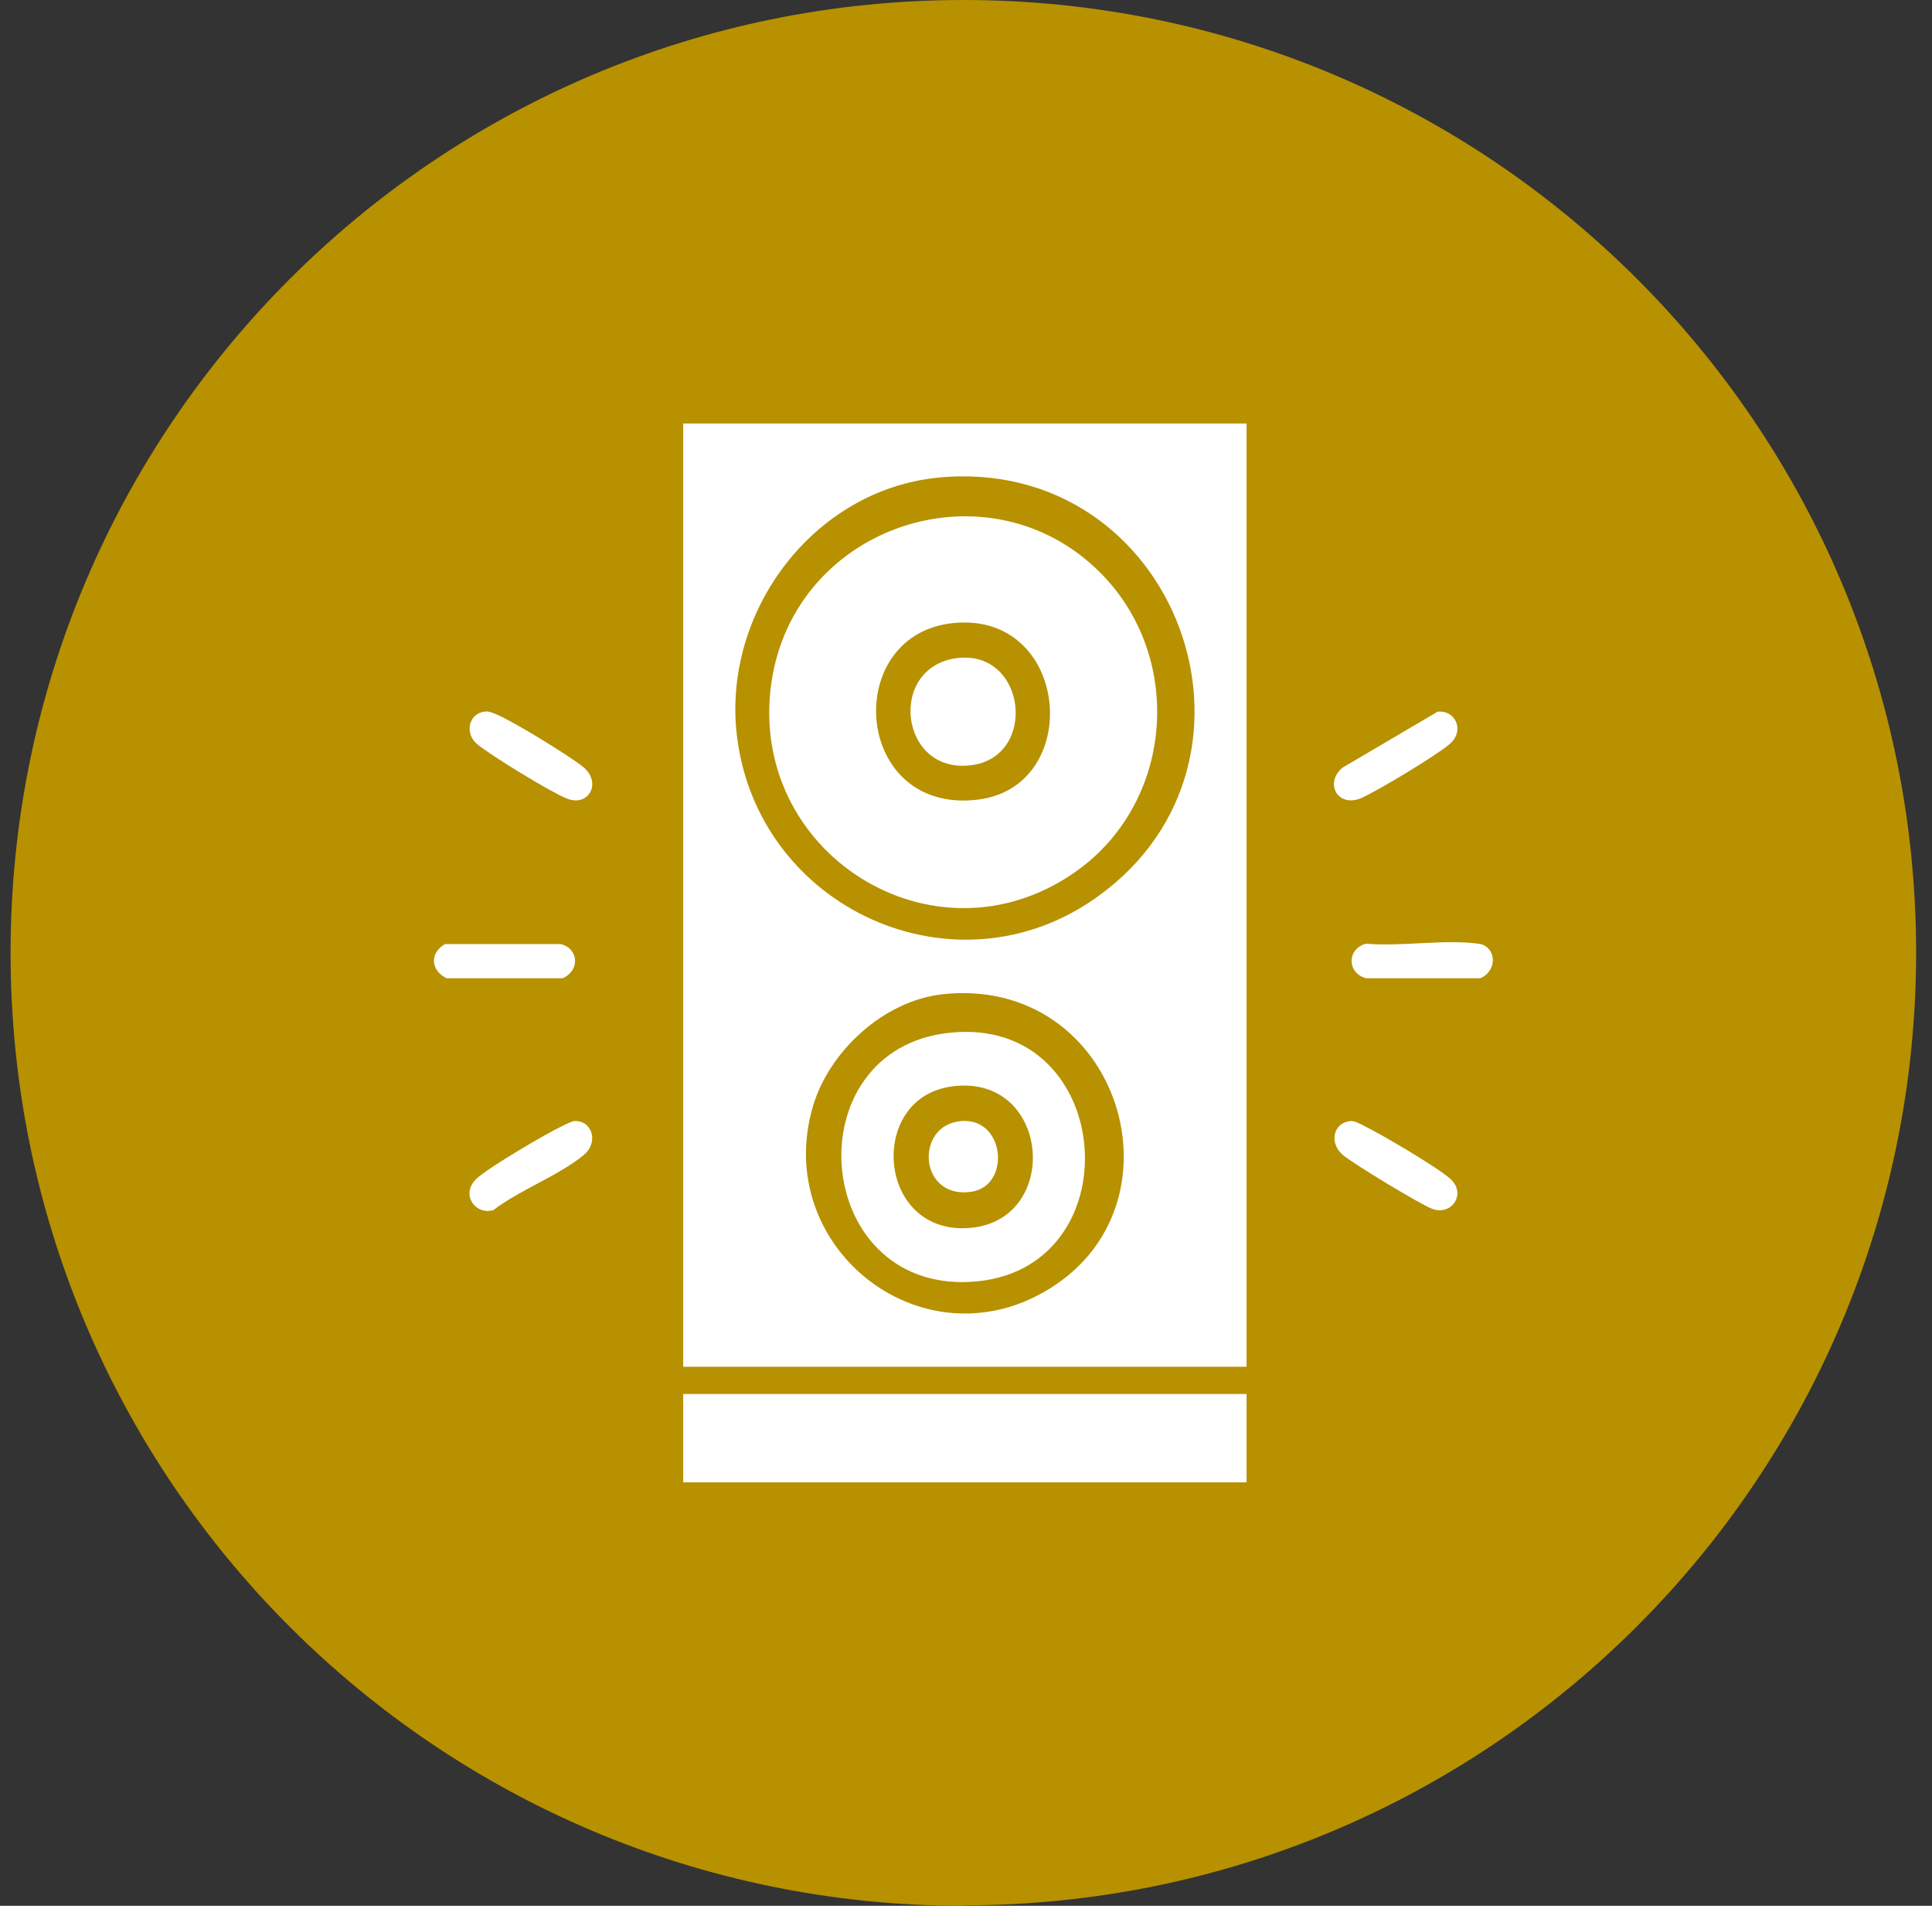
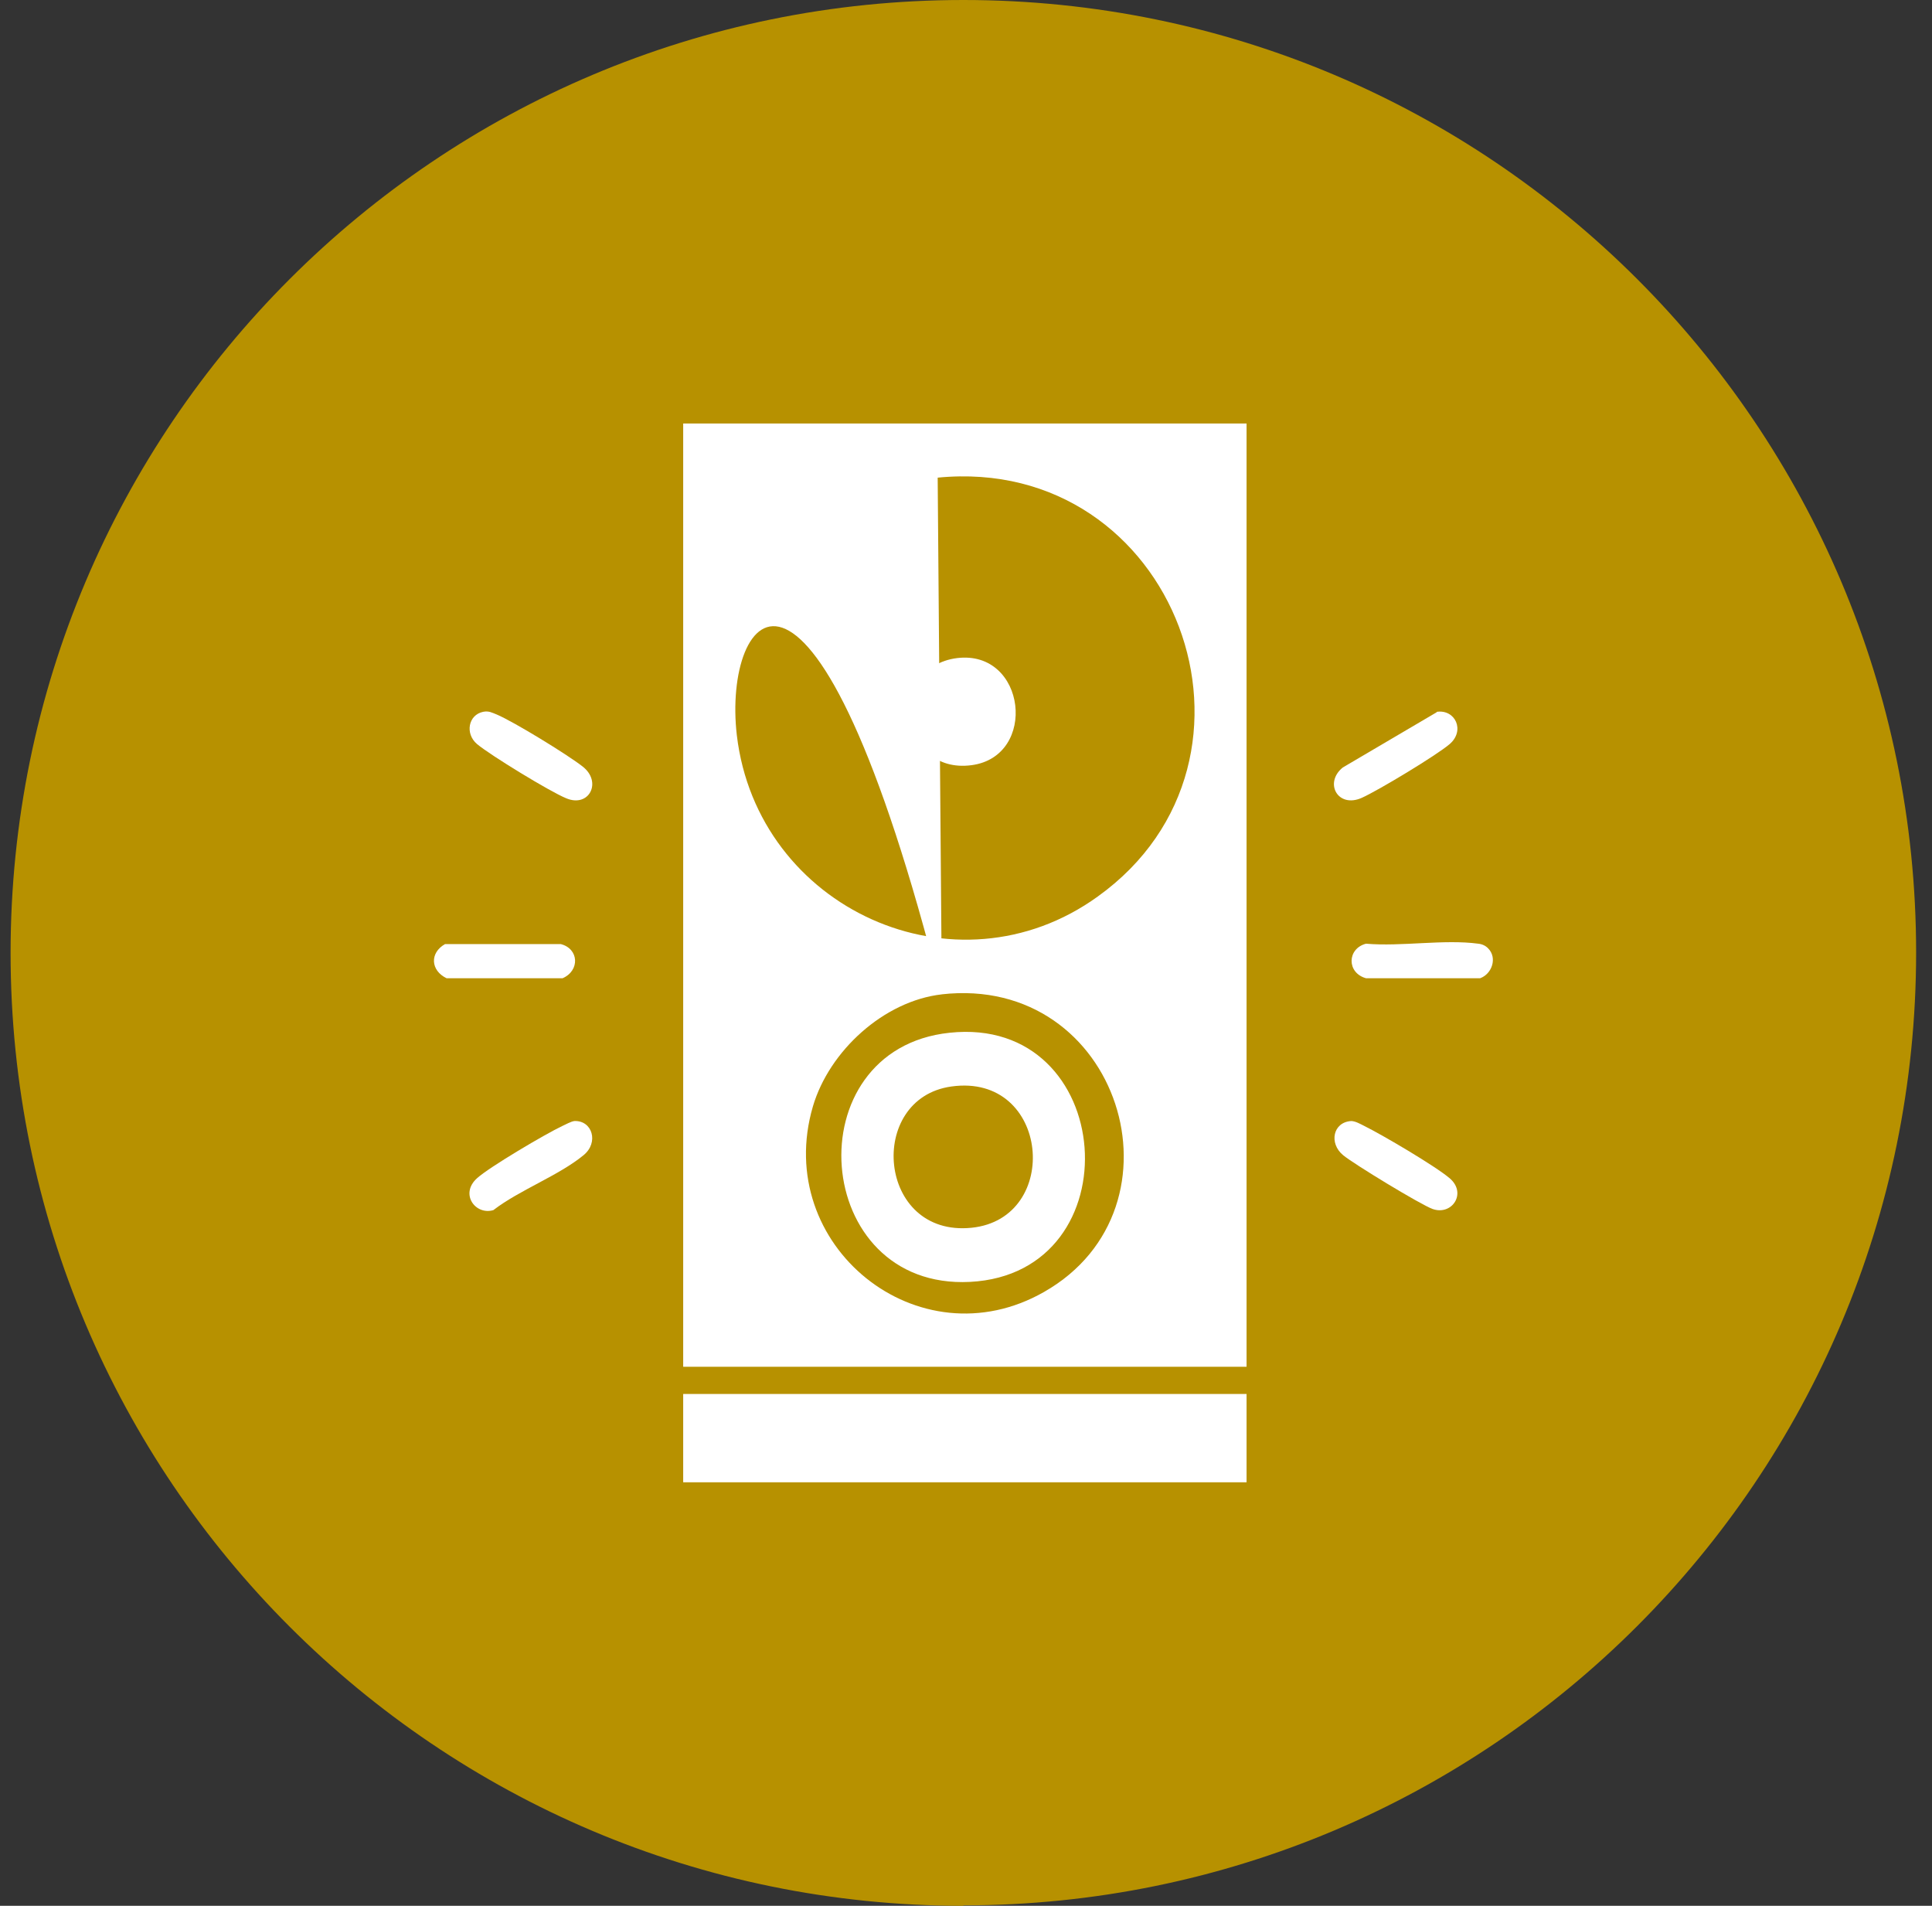
<svg xmlns="http://www.w3.org/2000/svg" width="73" height="72" viewBox="0 0 73 72" fill="none">
  <rect x="0" y="0" width="73" height="72" fill="#333333" stroke="none" />
  <path d="M36.4 71.983C56.281 71.983 72.4 55.864 72.4 35.983C72.4 16.103 56.281 0 36.4 0C16.519 0 0.4 16.119 0.4 36C0.4 55.881 16.519 72 36.4 72" fill="#B79100" />
  <g clip-path="url(#clip0_111_603)">
    <path d="M47.101 52.664H25.814V56H47.101V52.664Z" fill="white" />
-     <path d="M35.588 37.566C33.403 37.813 31.333 39.698 30.715 41.801C29.177 47.051 34.711 51.519 39.454 48.806C45.045 45.616 42.314 36.798 35.574 37.566M35.444 18.045C30.744 18.509 27.295 23.092 27.841 27.777C28.617 34.332 36.12 37.74 41.481 33.868C48.71 28.676 44.442 17.16 35.43 18.045M47.101 51.635H25.814V16H47.101V51.635Z" fill="white" />
+     <path d="M35.588 37.566C33.403 37.813 31.333 39.698 30.715 41.801C29.177 47.051 34.711 51.519 39.454 48.806C45.045 45.616 42.314 36.798 35.574 37.566C30.744 18.509 27.295 23.092 27.841 27.777C28.617 34.332 36.12 37.74 41.481 33.868C48.71 28.676 44.442 17.16 35.43 18.045M47.101 51.635H25.814V16H47.101V51.635Z" fill="white" />
    <path d="M54.287 26.892C54.991 26.791 55.365 27.603 54.776 28.11C54.287 28.531 52.074 29.865 51.456 30.141C50.55 30.547 50.018 29.575 50.737 28.995L54.287 26.907V26.892Z" fill="white" />
    <path d="M21.703 42.352C22.379 42.323 22.638 43.164 22.048 43.643C21.114 44.412 19.619 44.963 18.642 45.717C17.966 45.92 17.363 45.108 18.024 44.513C18.484 44.093 20.625 42.831 21.243 42.541C21.373 42.483 21.574 42.367 21.703 42.352Z" fill="white" />
    <path d="M51.053 42.352C51.211 42.352 51.412 42.469 51.556 42.541C52.231 42.875 54.229 44.049 54.776 44.514C55.437 45.079 54.862 45.935 54.129 45.674C53.683 45.514 51.154 43.977 50.751 43.643C50.205 43.194 50.363 42.396 51.053 42.352Z" fill="white" />
    <path d="M18.254 26.892C18.469 26.849 18.584 26.921 18.771 26.994C19.418 27.269 21.43 28.502 22.005 28.951C22.767 29.532 22.264 30.532 21.387 30.155C20.783 29.909 18.527 28.531 18.024 28.11C17.564 27.719 17.693 27.008 18.254 26.892Z" fill="white" />
    <path d="M16.817 35.666H21.186C21.876 35.84 21.919 36.667 21.258 36.957H16.874C16.27 36.667 16.227 36 16.817 35.666Z" fill="white" />
    <path d="M56.227 35.826C56.587 36.188 56.371 36.798 55.926 36.957H51.614C50.881 36.754 50.895 35.84 51.614 35.652C52.95 35.768 54.56 35.478 55.854 35.652C55.998 35.666 56.127 35.724 56.227 35.826Z" fill="white" />
-     <path d="M35.875 23.556C31.793 24.122 32.282 30.75 36.924 30.213C41.021 29.735 40.431 22.947 35.875 23.556ZM41.624 21.685C44.786 24.92 44.326 30.387 40.59 32.969C35.257 36.667 28.214 32.2 29.149 25.775C30.025 19.8 37.413 17.392 41.624 21.685Z" fill="white" />
    <path d="M35.947 41.047C32.727 41.496 33.144 46.747 36.709 46.384C40.13 46.036 39.669 40.525 35.947 41.047ZM35.875 39.017C42.214 38.335 42.889 48.11 36.651 48.429C30.643 48.734 29.997 39.64 35.875 39.017Z" fill="white" />
    <path d="M36.163 24.862C38.779 24.543 39.224 28.575 36.709 28.908C33.978 29.271 33.518 25.195 36.163 24.862Z" fill="white" />
-     <path d="M36.321 42.352C37.974 42.222 38.203 44.775 36.723 45.021C34.711 45.34 34.538 42.498 36.321 42.352Z" fill="white" />
  </g>
  <defs>
    <clipPath id="clip0_111_603">
      <rect width="40" height="40" fill="white" transform="translate(16.4 16)" />
    </clipPath>
  </defs>
</svg>